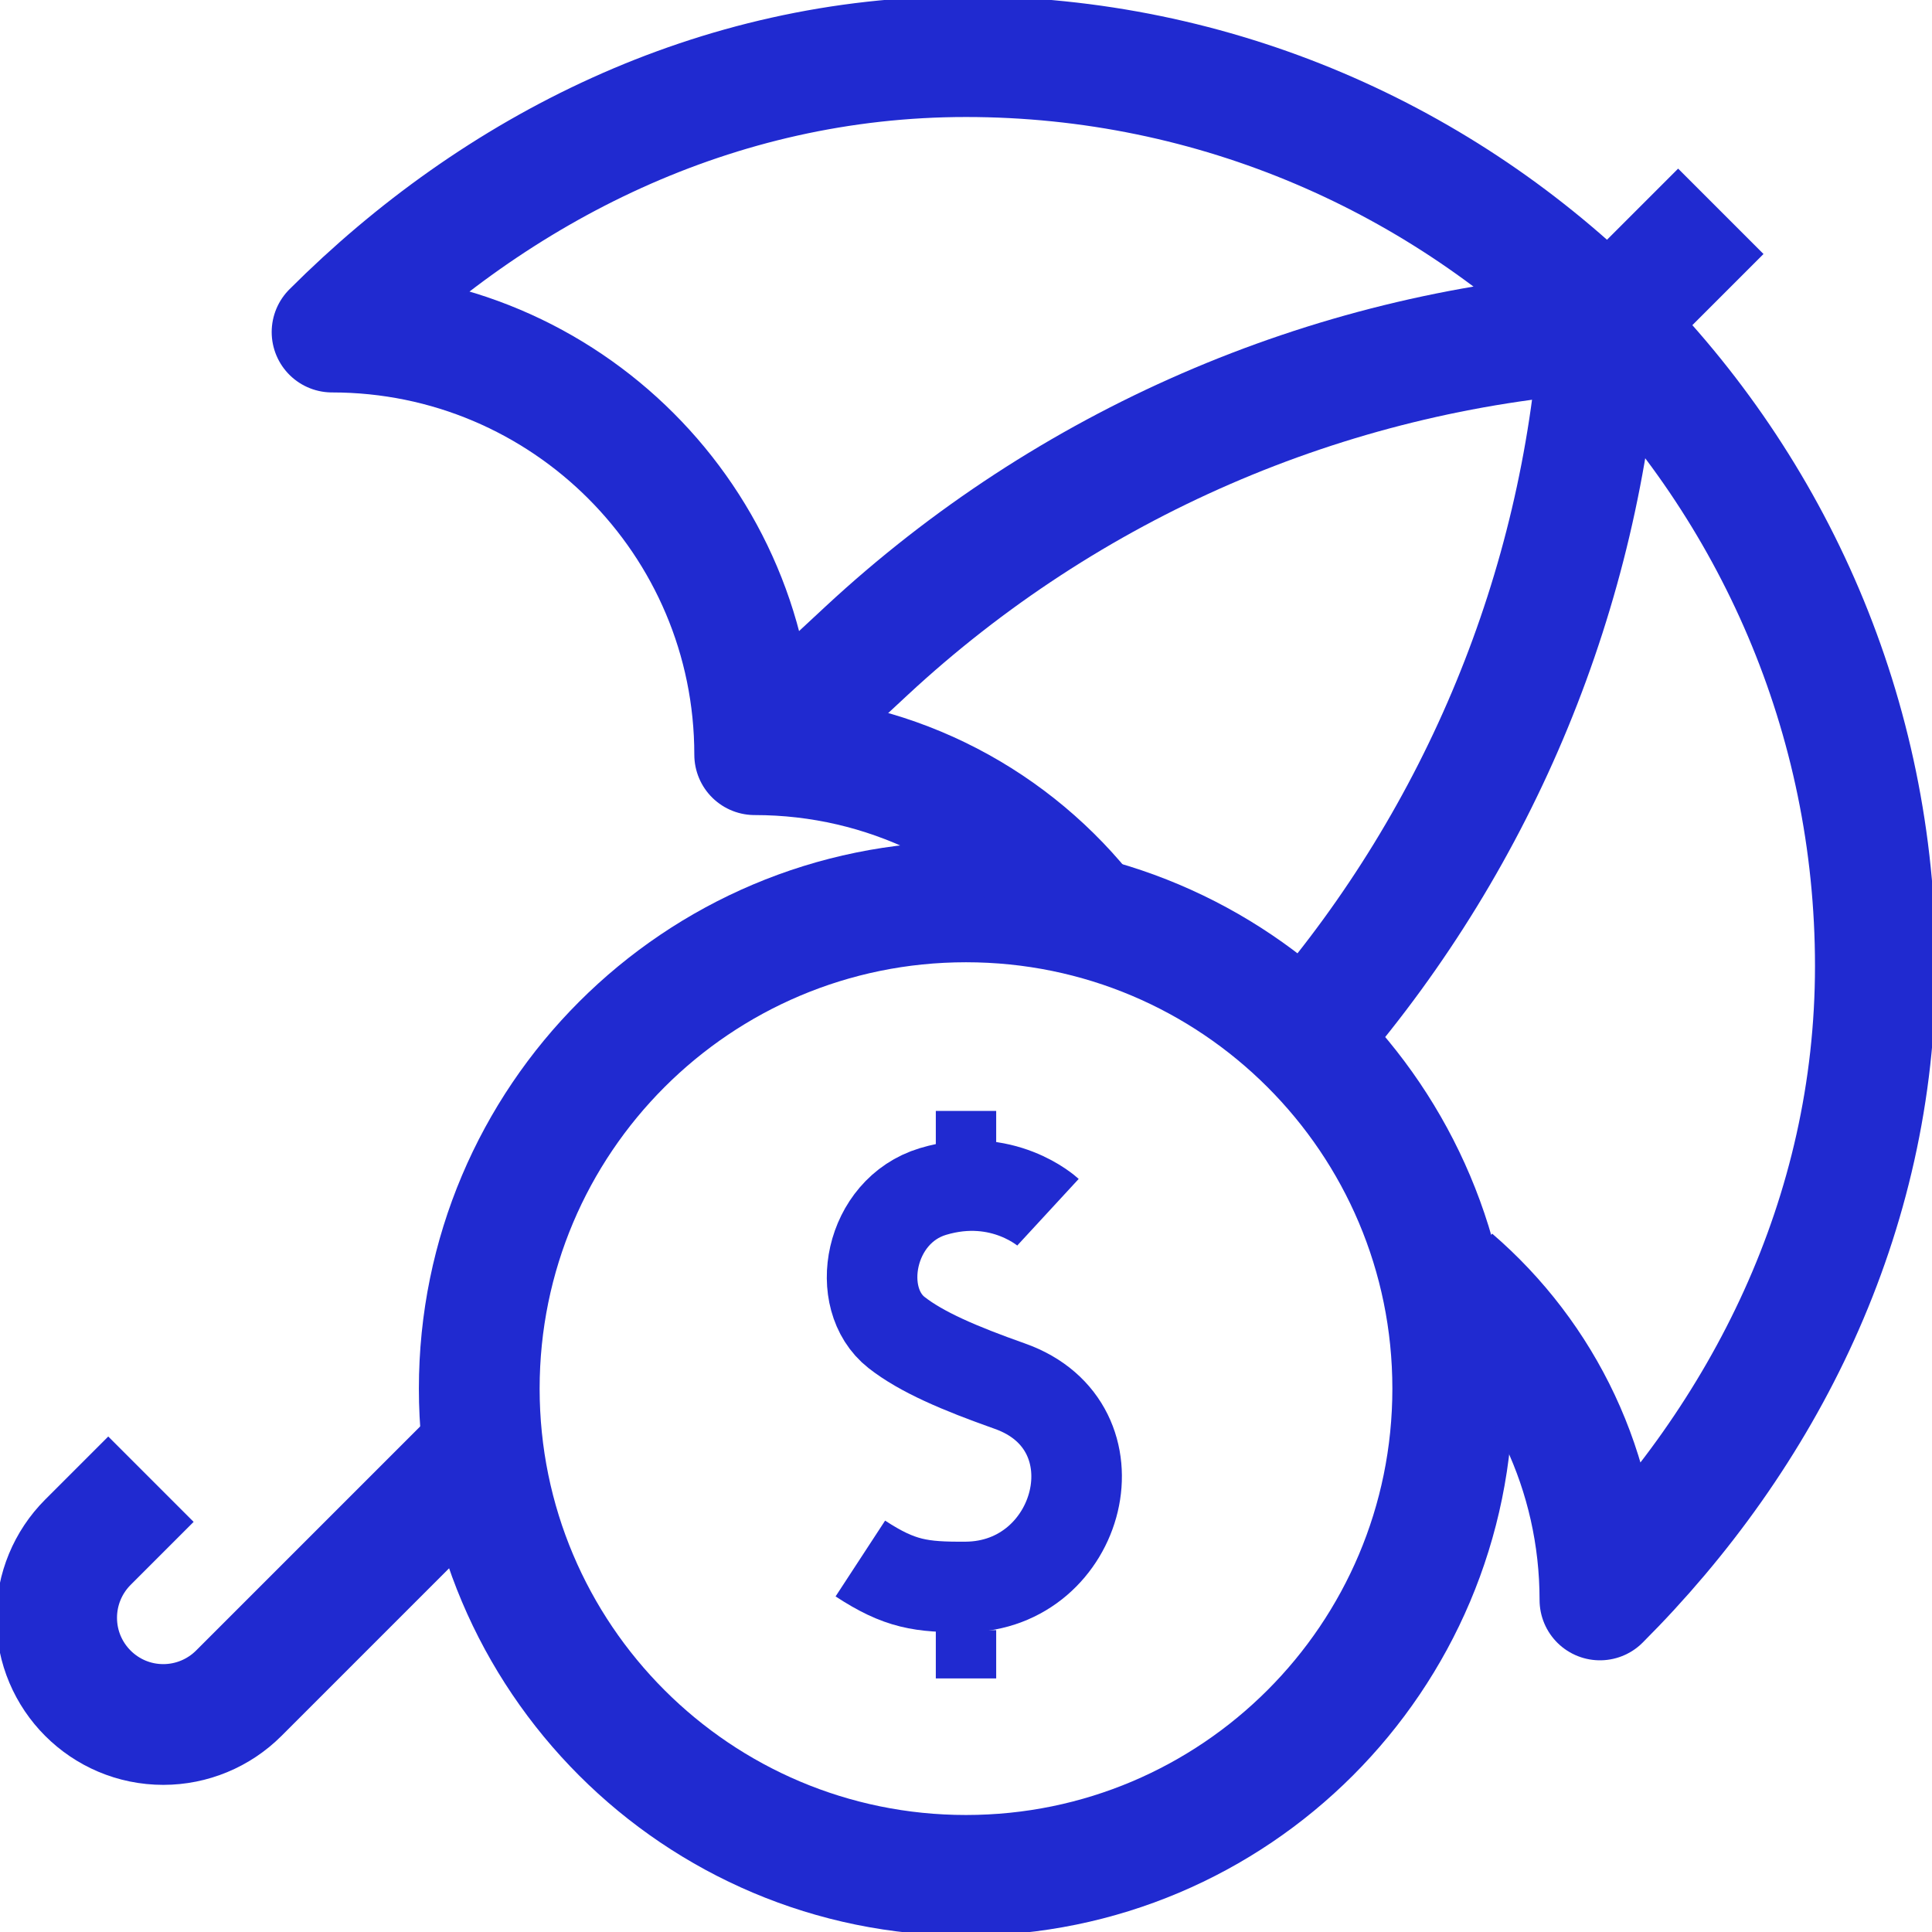
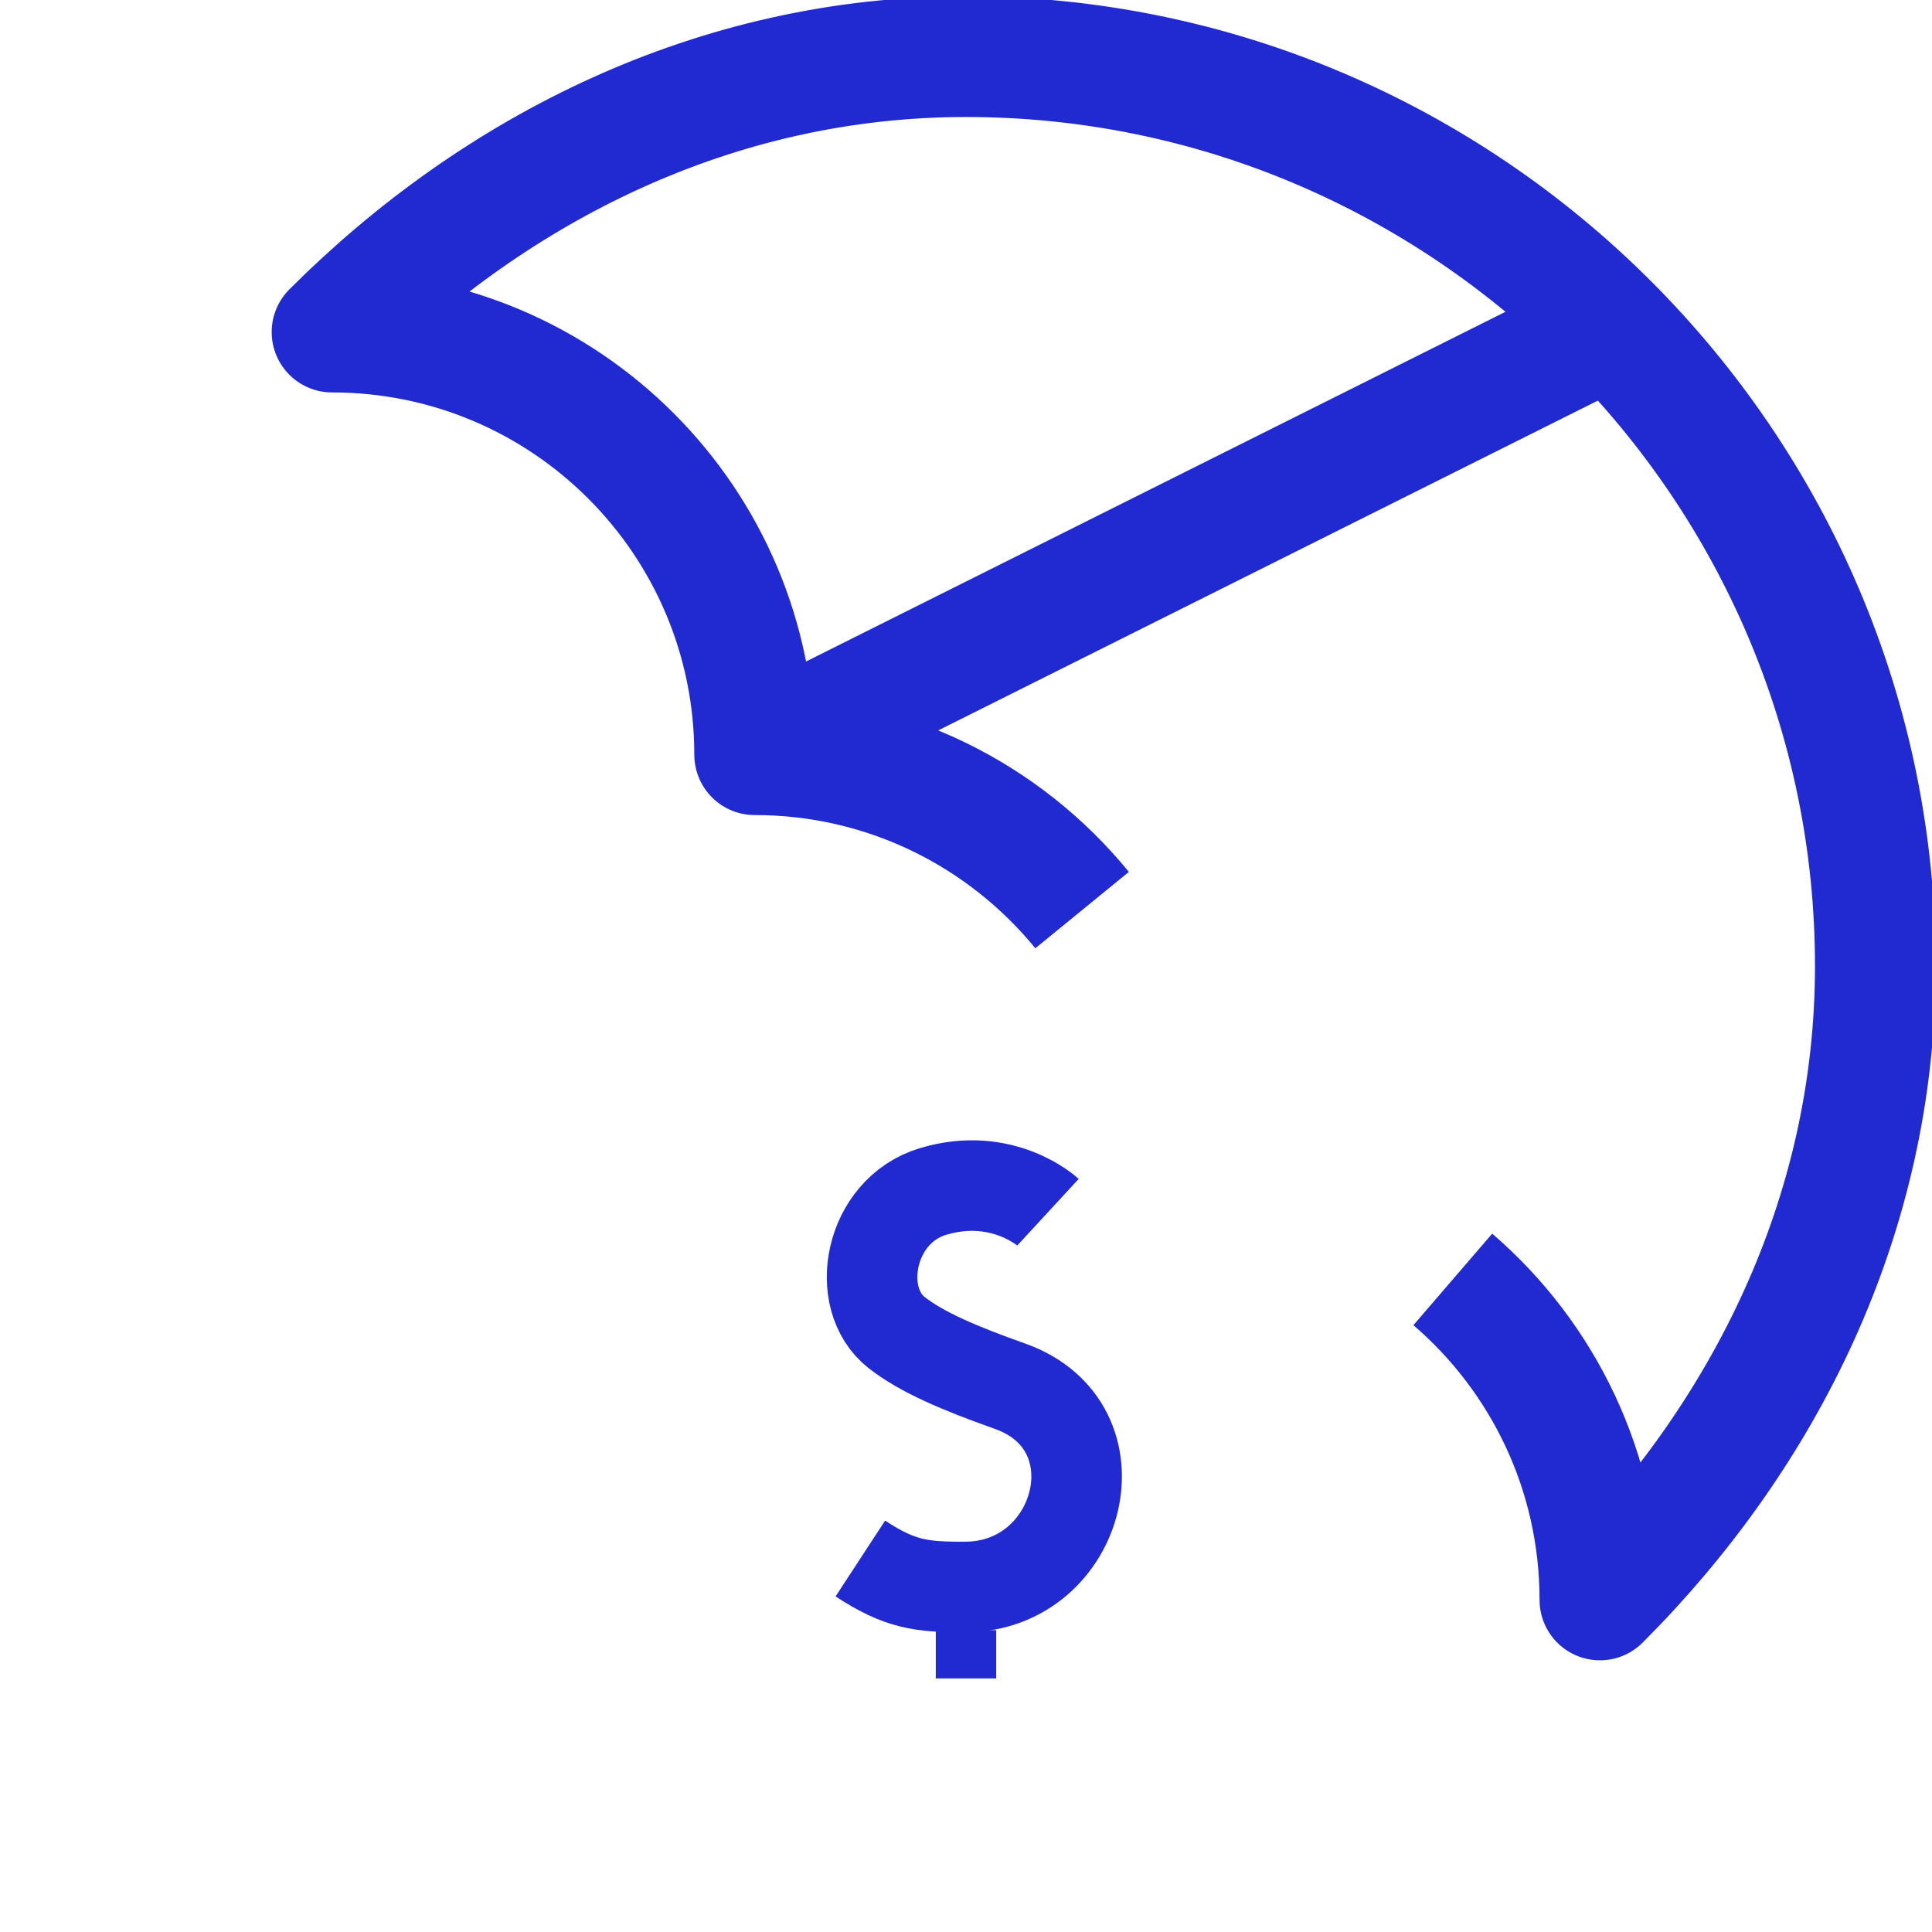
<svg xmlns="http://www.w3.org/2000/svg" width="32" height="32" viewBox="0 0 32 32" fill="none">
  <g clip-path="url(#clip0_364_13144)">
-     <path d="M16 31.062C20.453 31.062 24.062 27.453 24.062 23C24.062 18.547 20.453 14.938 16 14.938C11.547 14.938 7.938 18.547 7.938 23C7.938 27.453 11.547 31.062 16 31.062Z" stroke="#202AD0" stroke-width="2" stroke-miterlimit="10" stroke-linejoin="round" />
-     <path d="M7.955 24.045L3.955 28.045C3.624 28.376 3.174 28.563 2.705 28.563C1.729 28.563 0.938 27.771 0.938 26.795C0.938 26.326 1.124 25.877 1.455 25.545L2.5 24.5" stroke="#202AD0" stroke-width="2" stroke-miterlimit="10" stroke-linejoin="round" />
-     <path d="M28.502 3.5L26.727 5.275" stroke="#202AD0" stroke-width="2" stroke-miterlimit="10" stroke-linejoin="round" />
    <path d="M17.923 15.074C16.64 13.503 14.687 12.5 12.5 12.5C12.5 8.634 9.366 5.5 5.5 5.5C8.214 2.786 11.857 0.938 16 0.938C24.284 0.938 31.062 7.716 31.062 16C31.062 20.142 29.214 23.786 26.5 26.5C26.5 24.377 25.555 22.475 24.063 21.191" stroke="#202AD0" stroke-width="2" stroke-miterlimit="10" stroke-linejoin="round" />
-     <path d="M26.5 5.5C21.97 5.824 17.686 7.685 14.357 10.775L12.5 12.5" stroke="#202AD0" stroke-width="2" stroke-miterlimit="10" stroke-linejoin="round" />
-     <path d="M26.496 5.5C26.191 9.774 24.517 13.828 21.734 17.068" stroke="#202AD0" stroke-width="2" stroke-miterlimit="10" stroke-linejoin="round" />
+     <path d="M26.5 5.5L12.5 12.5" stroke="#202AD0" stroke-width="2" stroke-miterlimit="10" stroke-linejoin="round" />
    <path d="M17.358 20.078C17.358 20.078 16.609 19.387 15.453 19.735C14.393 20.054 14.129 21.505 14.85 22.071C15.264 22.395 15.887 22.662 16.726 22.959C18.604 23.623 17.91 26.272 15.999 26.285C15.254 26.29 14.905 26.242 14.25 25.814" stroke="#202AD0" stroke-width="1.5" stroke-miterlimit="10" stroke-linejoin="round" />
    <path d="M16 27.8V27" stroke="#202AD0" stroke-miterlimit="10" stroke-linejoin="round" />
-     <path d="M16 20V18.4" stroke="#202AD0" stroke-miterlimit="10" stroke-linejoin="round" />
  </g>
  <defs>
    <clipPath id="clip0_364_13144">
      <rect width="32" height="32" fill="white" />
    </clipPath>
  </defs>
</svg>